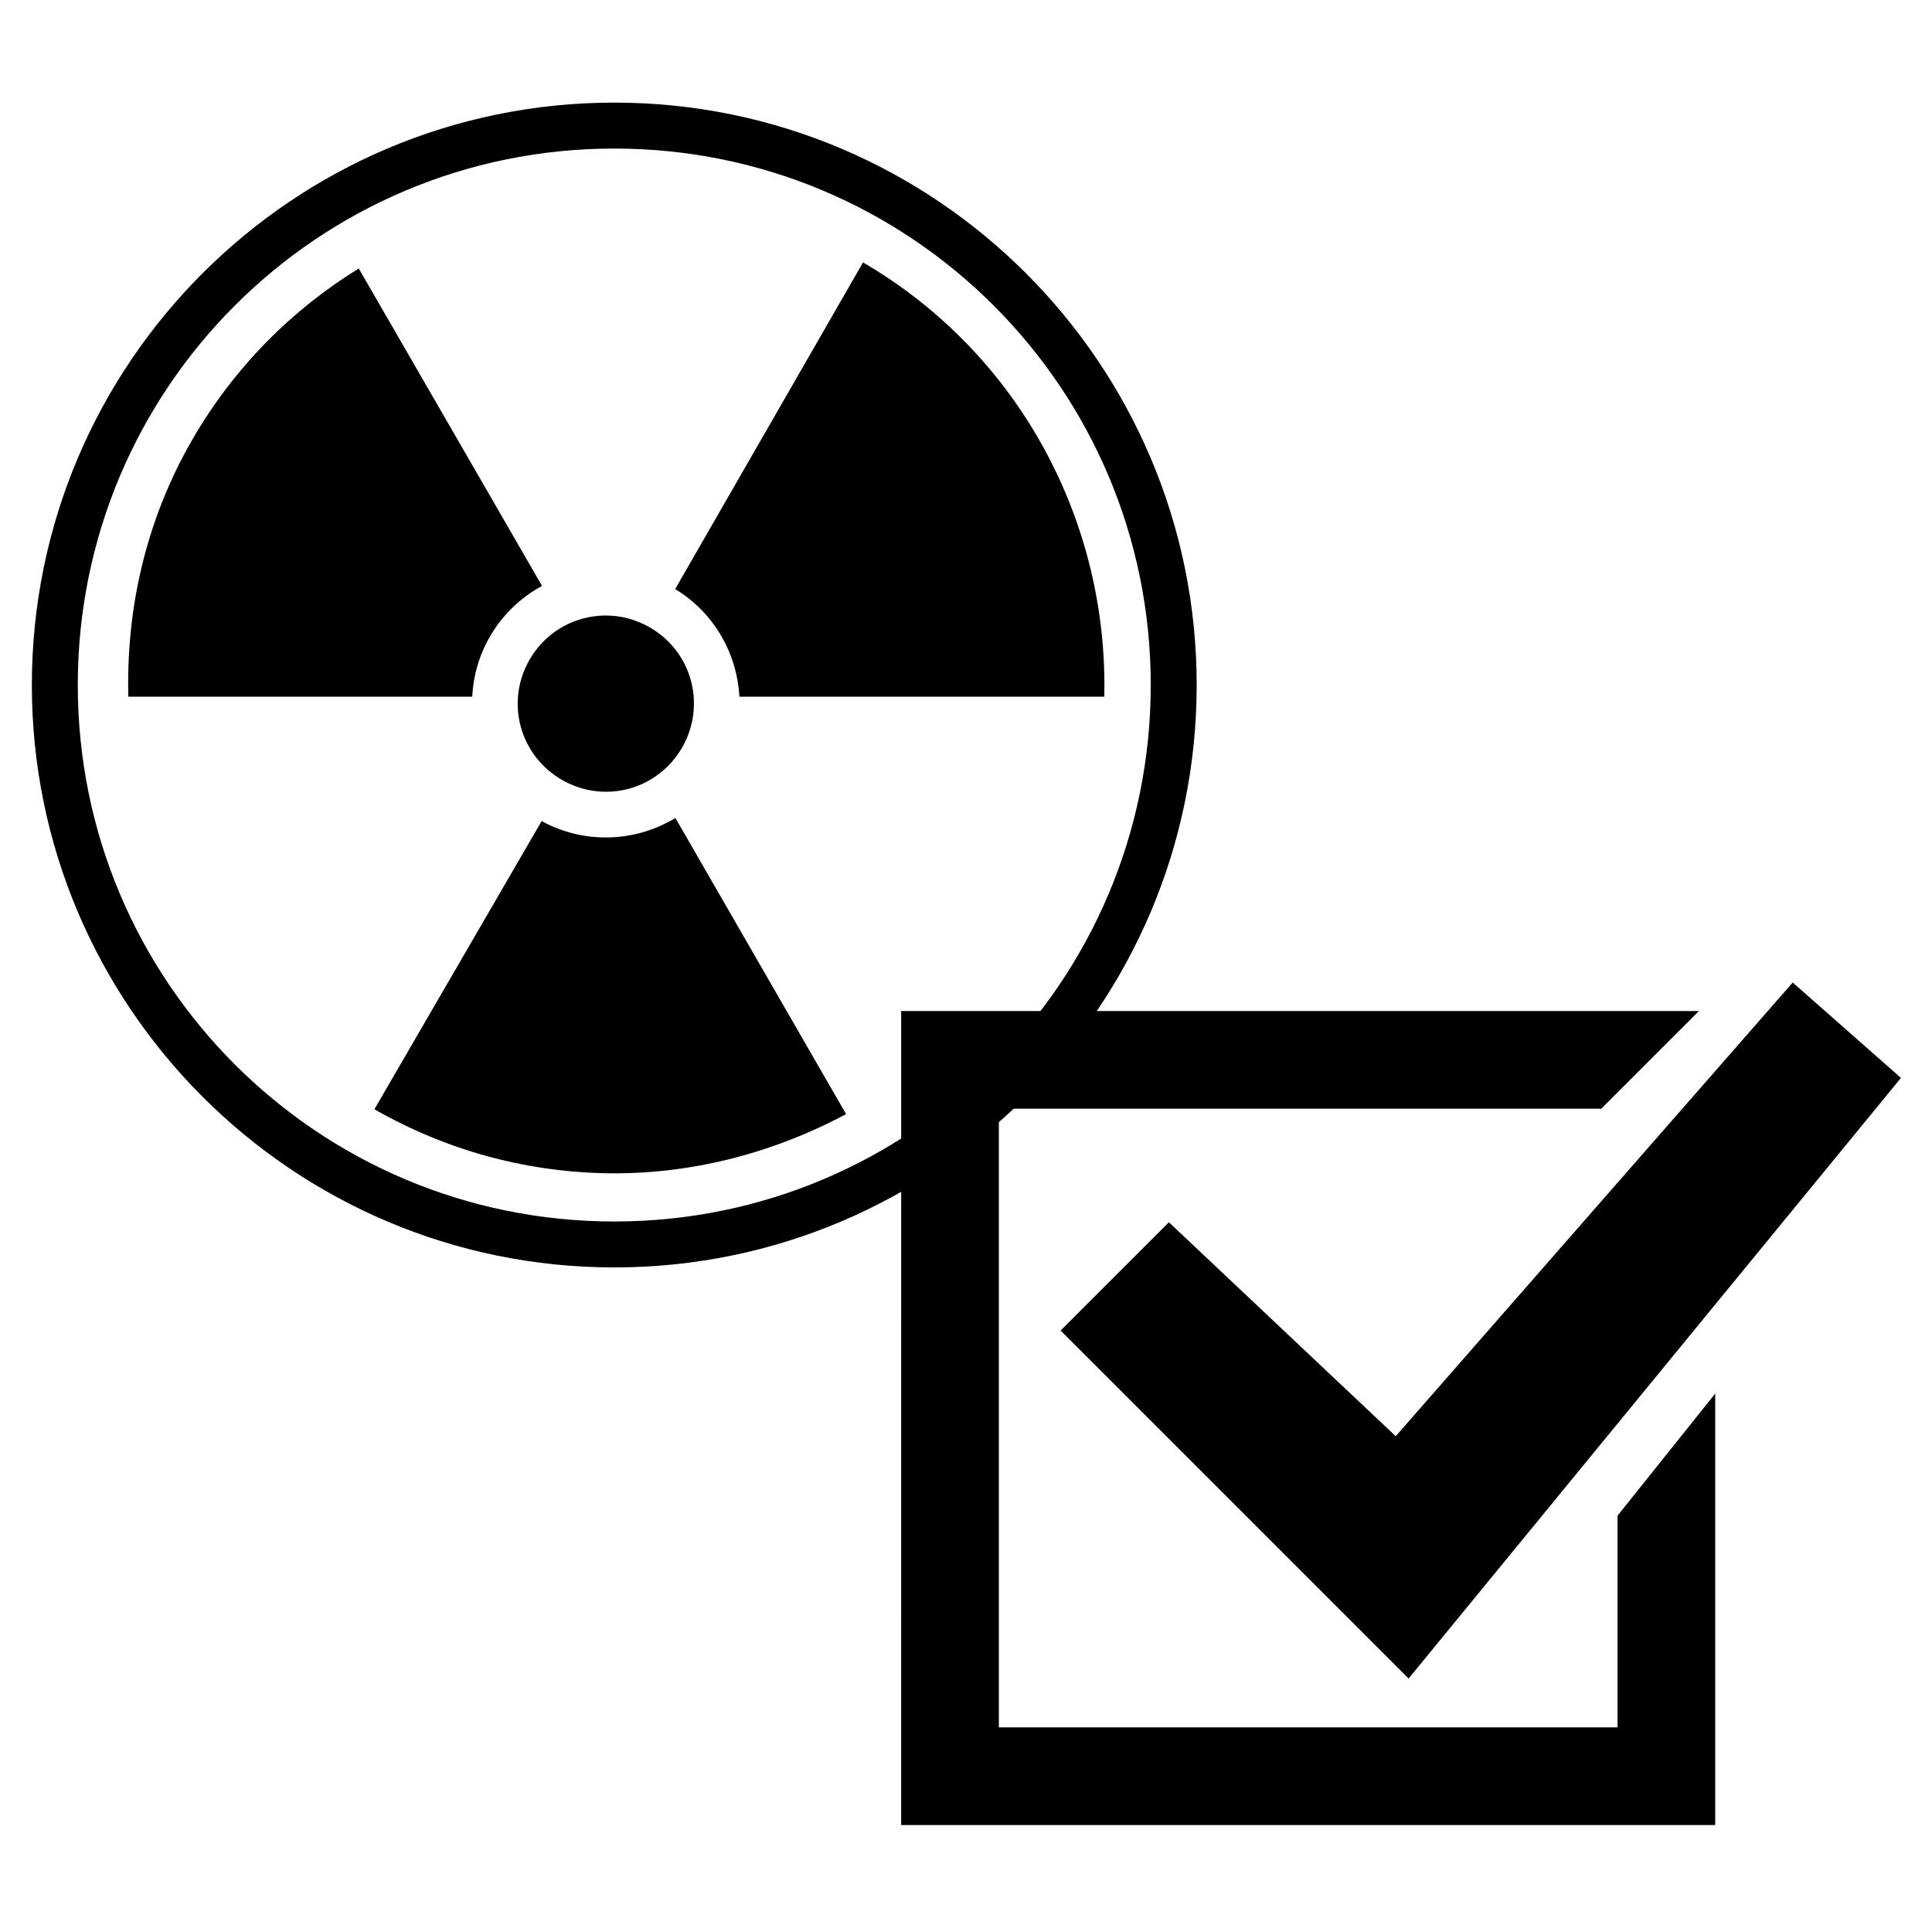
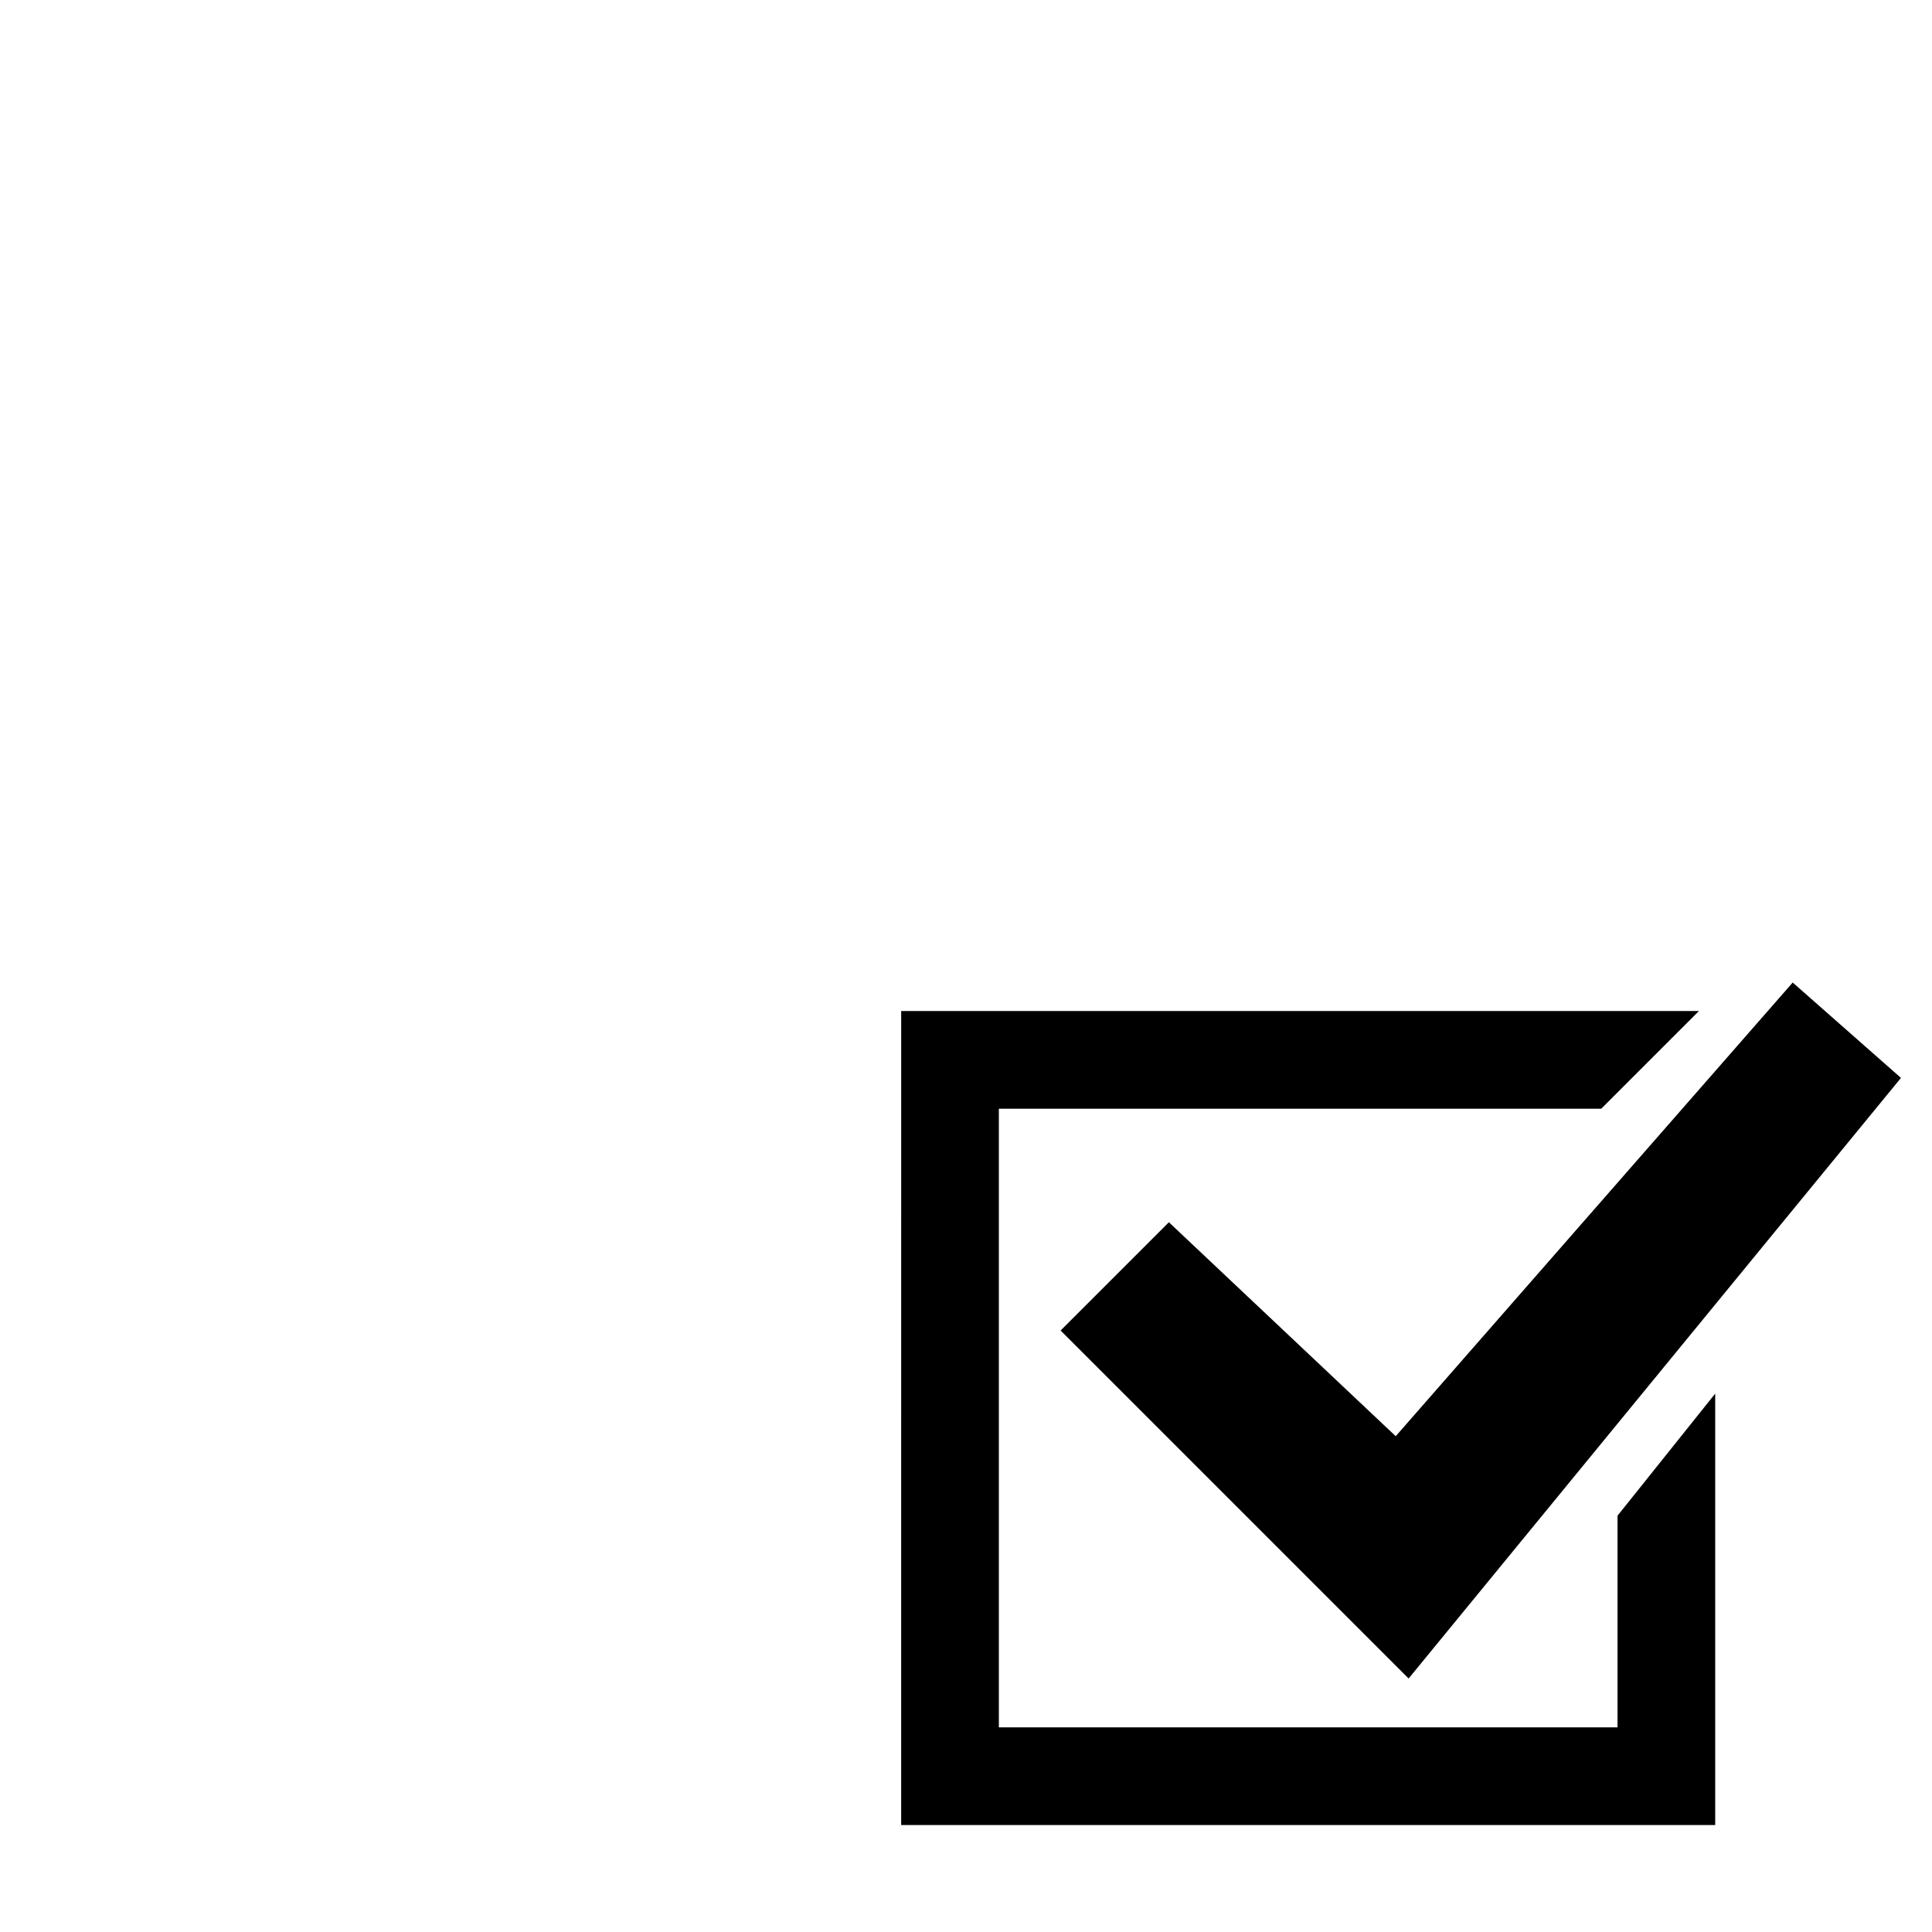
<svg xmlns="http://www.w3.org/2000/svg" xmlns:ns1="http://www.inkscape.org/namespaces/inkscape" xmlns:ns2="http://sodipodi.sourceforge.net/DTD/sodipodi-0.dtd" width="80mm" height="80mm" viewBox="0 0 80 80" version="1.1" id="svg8" ns1:version="0.92.3 (2405546, 2018-03-11)" ns2:docname="radioactivity-qa-icon.svg">
  <defs id="defs2">
    <marker ns1:stockid="Arrow1Mstart" orient="auto" refY="0.0" refX="0.0" id="Arrow1Mstart" style="overflow:visible" ns1:isstock="true">
-       <path id="path833" d="M 0.0,0.0 L 5.0,-5.0 L -12.5,0.0 L 5.0,5.0 L 0.0,0.0 z " style="fill-rule:evenodd;stroke:#000000;stroke-width:1pt;stroke-opacity:1;fill:#000000;fill-opacity:1" transform="scale(0.4) translate(10,0)" />
-     </marker>
+       </marker>
    <marker ns1:stockid="Arrow2Lstart" orient="auto" refY="0.0" refX="0.0" id="Arrow2Lstart" style="overflow:visible" ns1:isstock="true">
-       <path id="path845" style="fill-rule:evenodd;stroke-width:0.625;stroke-linejoin:round;stroke:#000000;stroke-opacity:1;fill:#000000;fill-opacity:1" d="M 8.719,4.034 L -2.207,0.016 L 8.719,-4.002 C 6.973,-1.63 6.983,1.616 8.719,4.034 z " transform="scale(1.1) translate(1,0)" />
-     </marker>
+       </marker>
    <marker ns1:stockid="Arrow1Mstart" orient="auto" refY="0" refX="0" id="Arrow1Mstart-1" style="overflow:visible" ns1:isstock="true">
      <path ns1:connector-curvature="0" id="path833-8" d="M 0,0 5,-5 -12.5,0 5,5 Z" style="fill:#000000;fill-opacity:1;fill-rule:evenodd;stroke:#000000;stroke-width:1pt;stroke-opacity:1" transform="matrix(0.4,0,0,0.4,4,0)" />
    </marker>
    <marker ns1:stockid="Arrow1Mstart" orient="auto" refY="0" refX="0" id="Arrow1Mstart-9" style="overflow:visible" ns1:isstock="true">
-       <path ns1:connector-curvature="0" id="path833-7" d="M 0,0 5,-5 -12.5,0 5,5 Z" style="fill:#000000;fill-opacity:1;fill-rule:evenodd;stroke:#000000;stroke-width:1pt;stroke-opacity:1" transform="matrix(0.4,0,0,0.4,4,0)" />
-     </marker>
+       </marker>
    <marker ns1:stockid="Arrow1Mstart" orient="auto" refY="0" refX="0" id="Arrow1Mstart-3" style="overflow:visible" ns1:isstock="true">
-       <path ns1:connector-curvature="0" id="path833-88" d="M 0,0 5,-5 -12.5,0 5,5 Z" style="fill:#000000;fill-opacity:1;fill-rule:evenodd;stroke:#000000;stroke-width:1pt;stroke-opacity:1" transform="matrix(0.4,0,0,0.4,4,0)" />
-     </marker>
+       </marker>
  </defs>
  <ns2:namedview id="base" pagecolor="#ffffff" bordercolor="#666666" borderopacity="1.0" ns1:pageopacity="0.0" ns1:pageshadow="2" ns1:zoom="1.4" ns1:cx="45.852087" ns1:cy="-242.88688" ns1:document-units="mm" ns1:current-layer="layer1" showgrid="false" ns1:window-width="3734" ns1:window-height="2049" ns1:window-x="106" ns1:window-y="55" ns1:window-maximized="1" />
  <g ns1:label="Layer 1" ns1:groupmode="layer" id="layer1" transform="translate(0,-217)">
    <g id="g914" transform="matrix(1.044,0,0,1.044,-0.058,-6.243)">
      <path style="fill:#000000;fill-opacity:1;stroke-width:0.258;stroke-linejoin:round" ns1:connector-curvature="0" d="m 46.417,262.312 8.997,8.486 15.745,-17.994 4.294,3.783 -19.528,23.822 -13.803,-13.803 z m -10.618,-8.378 h 31.641 l -3.874,3.874 H 39.673 v 24.538 H 64.211 v -8.395 l 3.874,-4.843 v 17.112 H 35.798 Z" id="path1012" />
-       <path style="fill:#000000;stroke-width:0.098" ns1:connector-curvature="0" d="m 24.419,217.904 c -12.747,0 -23.1,10.353 -23.1,23.1 0,12.747 10.353,23.1 23.1,23.1 12.747,0 23.1,-10.353 23.1,-23.1 0,-12.747 -10.353,-23.1 -23.1,-23.1 z m 0,1.822 c 11.762,0 21.278,9.516 21.278,21.278 0,11.762 -9.516,21.278 -21.278,21.278 -11.762,0 -21.278,-9.516 -21.278,-21.278 0,-11.762 9.516,-21.278 21.278,-21.278 z m 9.867,4.516 -7.451,12.956 c 1.552,0.939 2.455,2.567 2.547,4.269 H 43.854 c 0.16,-6.827 -3.266,-13.541 -9.568,-17.225 z m -20.002,0.241 c -2.642,1.631 -4.942,3.915 -6.603,6.792 -1.854,3.211 -2.626,6.74 -2.535,10.193 H 18.785 c 0.04,-0.814 0.267,-1.631 0.701,-2.383 0.508,-0.88 1.233,-1.56 2.069,-2.011 l -7.27,-12.591 z m 9.809,13.764 c -0.084,-1.9e-4 -0.169,0.003 -0.253,0.009 -1.116,0.077 -2.173,0.691 -2.779,1.74 -0.969,1.679 -0.399,3.8 1.28,4.769 1.678,0.969 3.796,0.402 4.766,-1.277 0.969,-1.679 0.402,-3.8 -1.277,-4.769 -0.551,-0.318 -1.147,-0.47 -1.737,-0.472 z m 2.751,8.032 c -1.573,0.951 -3.595,1.058 -5.305,0.122 l -6.634,11.43 c 2.872,1.637 5.952,2.455 9.044,2.535 3.371,0.088 6.701,-0.759 9.665,-2.343 z" id="path901" />
    </g>
  </g>
</svg>